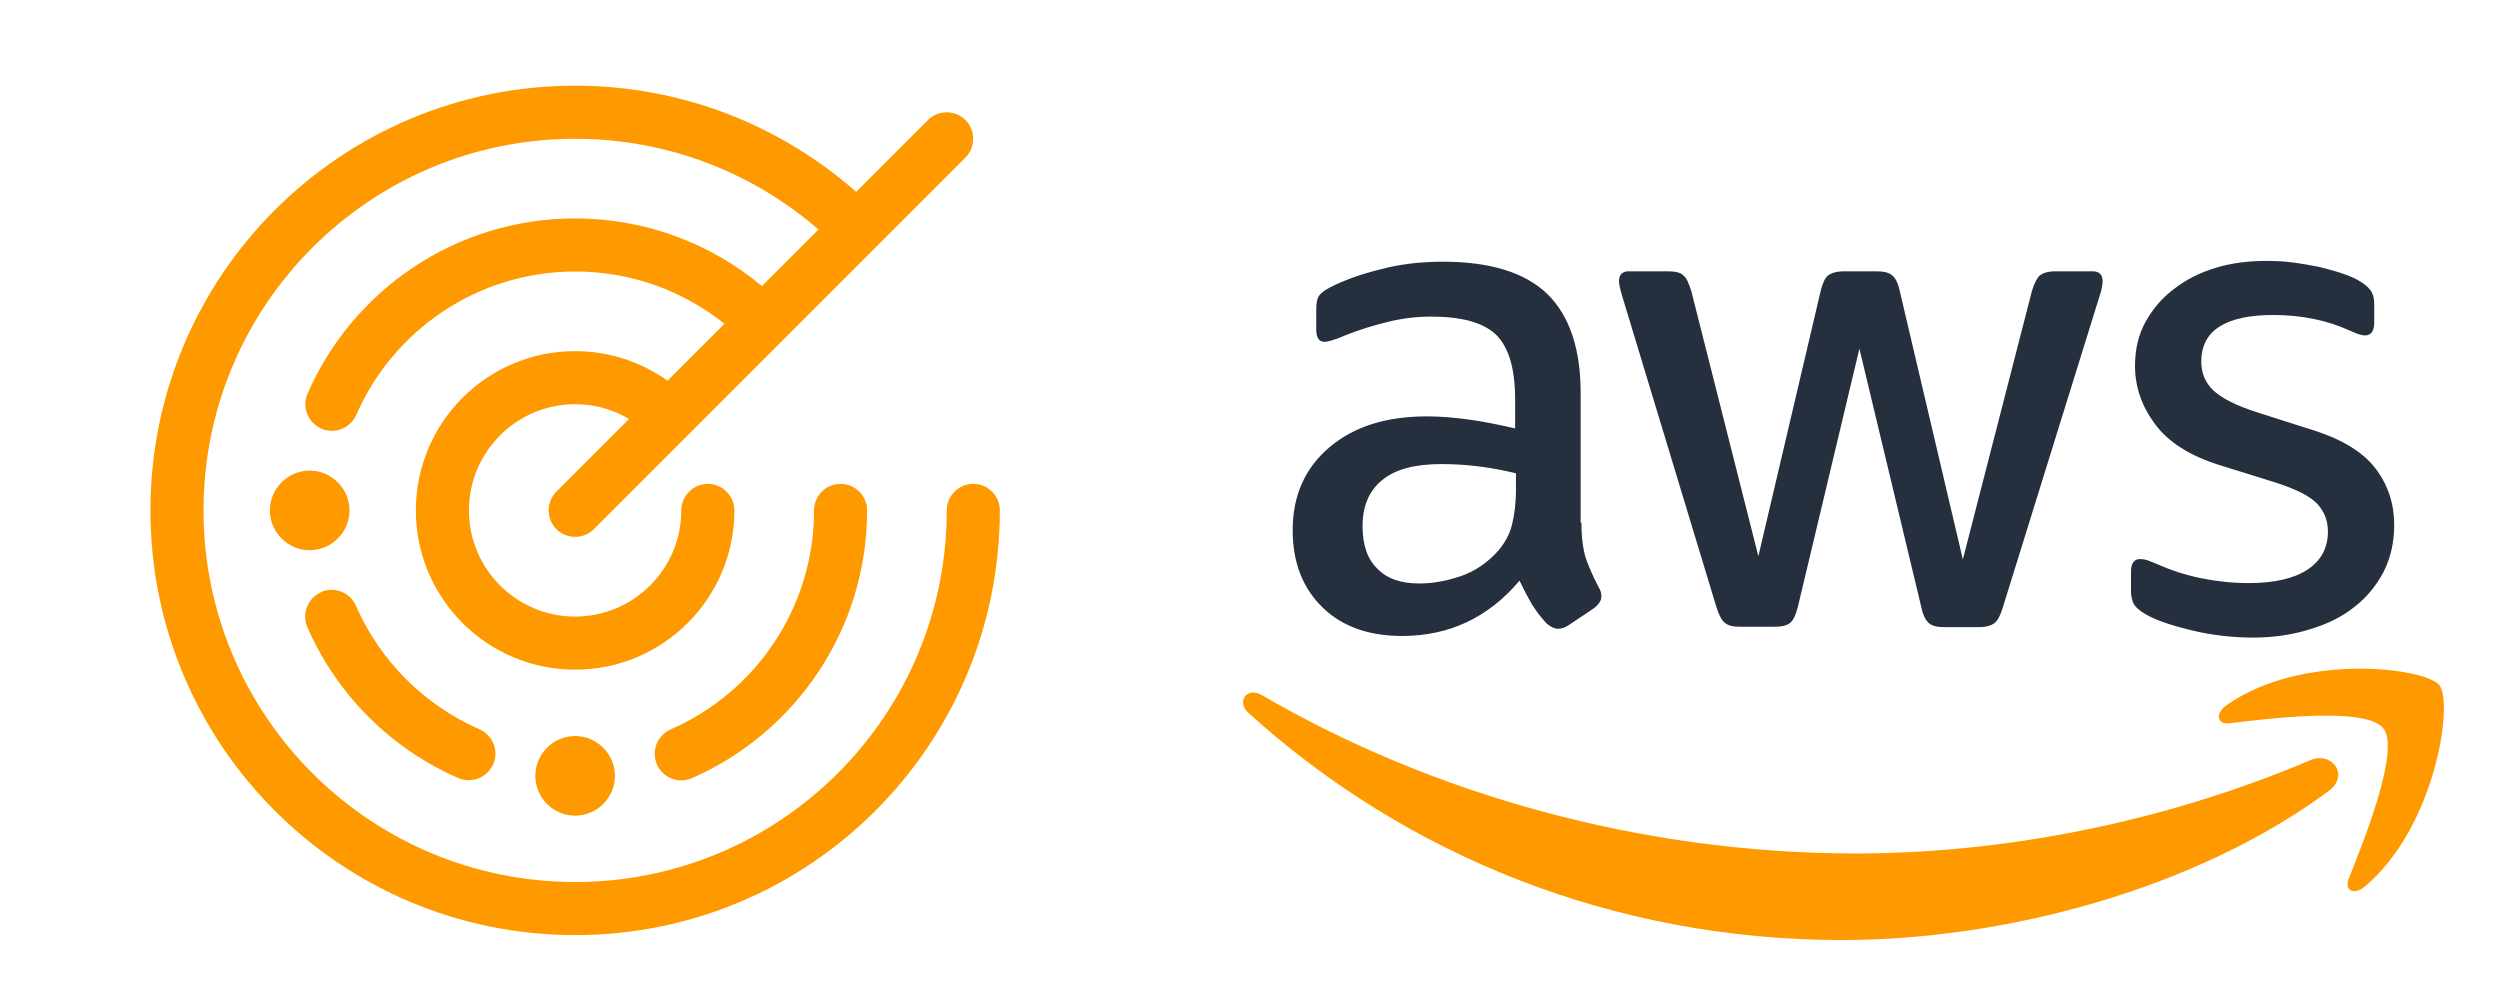
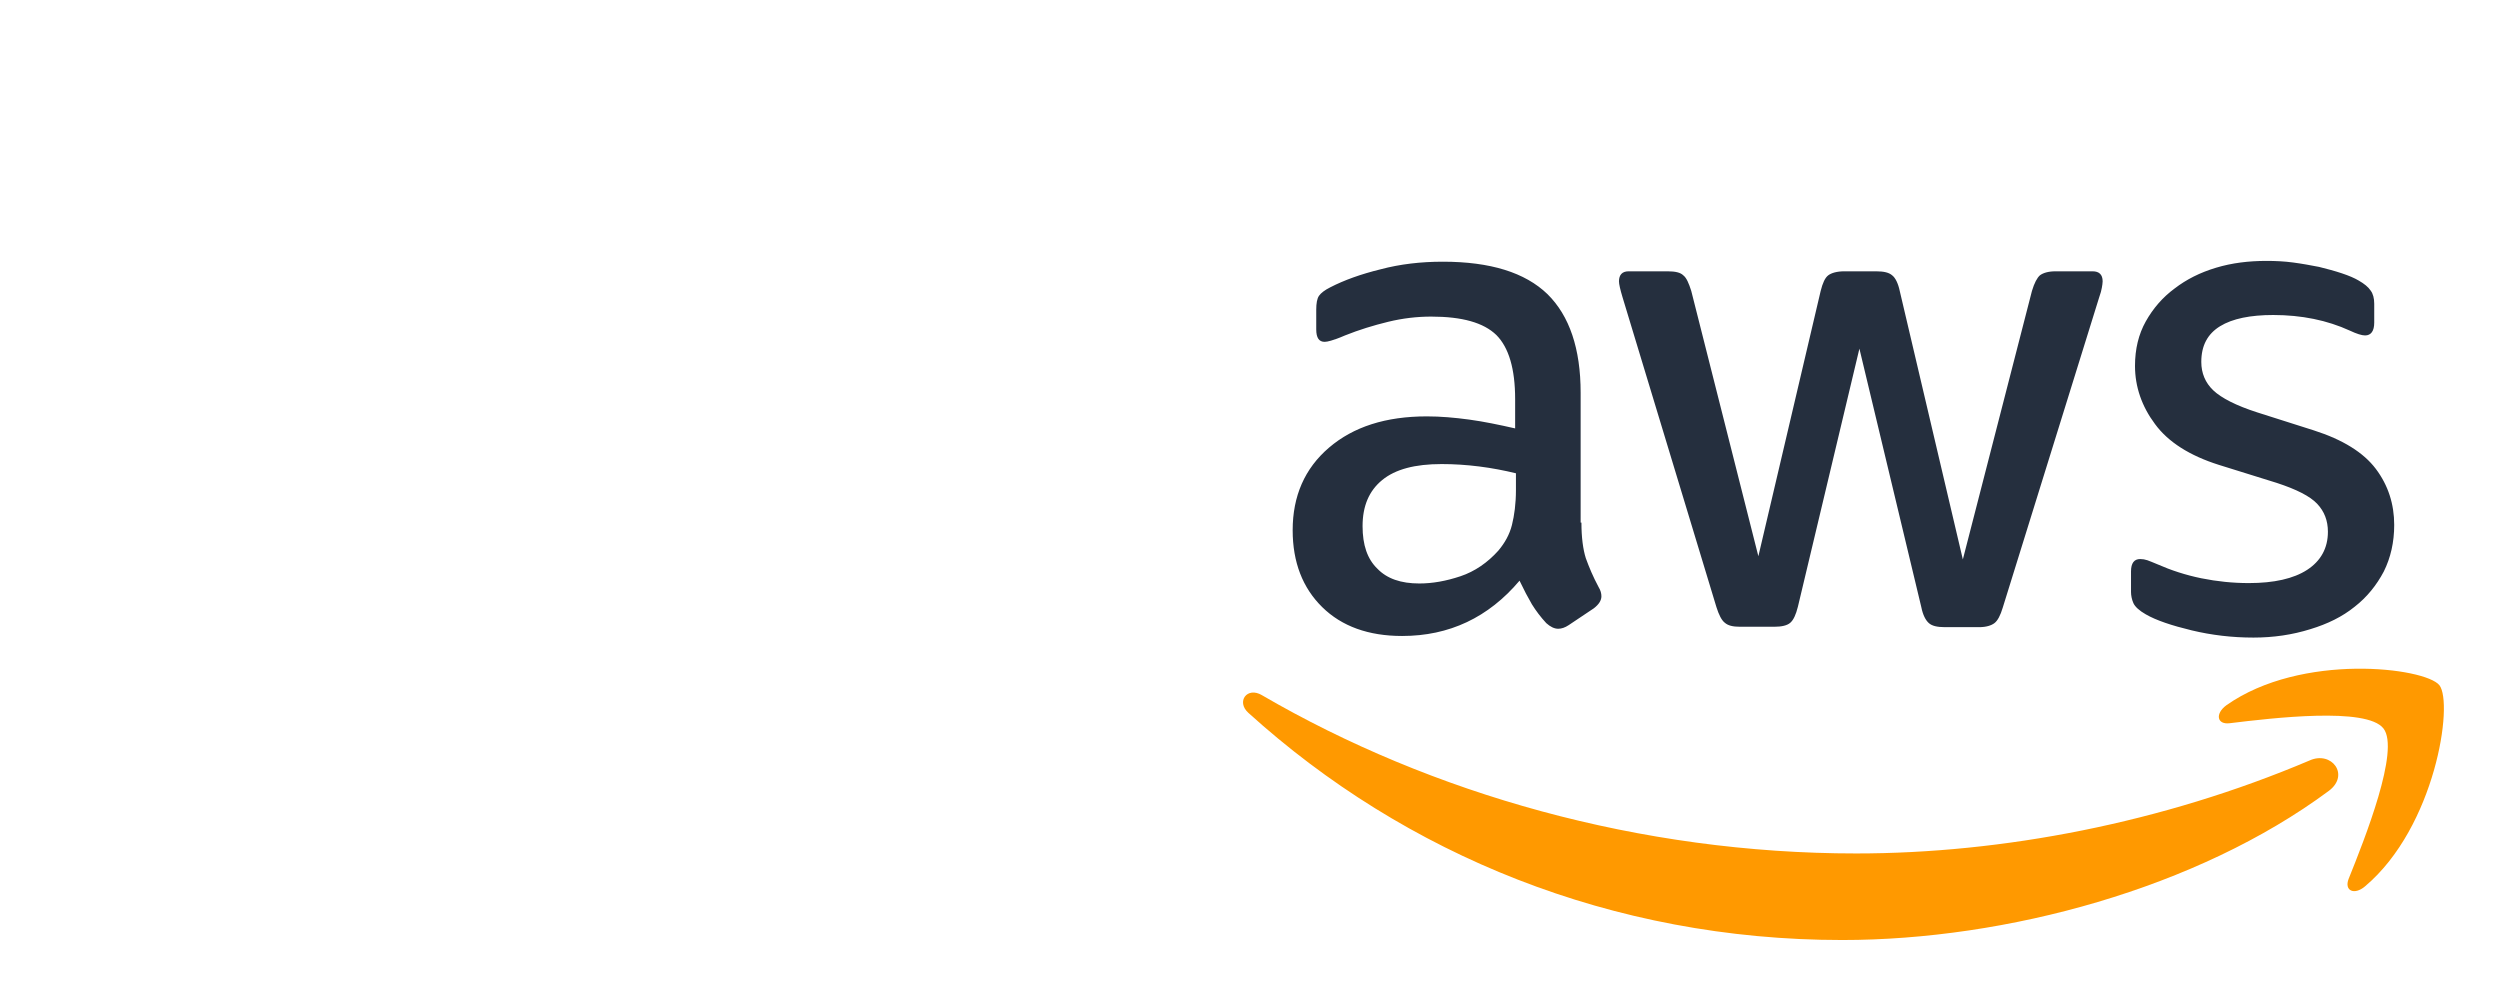
<svg xmlns="http://www.w3.org/2000/svg" width="100%" height="100%" viewBox="0 0 37938 14880" version="1.1" xml:space="preserve" style="fill-rule:evenodd;clip-rule:evenodd;stroke-linejoin:round;stroke-miterlimit:2;">
  <path d="M23998.6,7930.12c0,225 24.304,407.45 66.667,541.217c48.437,133.783 109.025,279.741 193.921,437.845c30.383,48.646 42.537,97.292 42.537,139.863c0,60.817 -36.458,121.633 -115.279,182.429l-381.771,255.417c-54.512,36.479 -109.2,54.725 -157.637,54.725c-60.592,-0 -121.184,-30.4 -181.771,-85.142c-84.896,-91.212 -157.642,-188.504 -218.229,-285.796c-60.592,-103.387 -121.184,-218.925 -187.851,-358.787c-472.741,559.462 -1066.84,839.187 -1781.94,839.187c-509.204,-0.004 -915.279,-145.941 -1212.15,-437.833c-297.05,-291.892 -448.613,-681.092 -448.613,-1167.57c0,-516.895 181.946,-936.495 551.563,-1252.71c369.791,-316.217 860.766,-474.325 1484.89,-474.325c206.08,0 418.23,18.229 642.538,48.646c224.304,30.4 454.512,79.046 697.046,133.783l-0,-443.921c-0,-462.17 -97.046,-784.462 -284.896,-972.97c-193.921,-188.525 -521.179,-279.738 -988.021,-279.738c-211.979,0 -430.208,24.321 -654.512,79.063c-224.305,54.72 -442.363,121.612 -654.513,206.754c-97.05,42.566 -169.792,66.891 -212.154,79.041c-42.533,12.171 -72.742,18.25 -97.05,18.25c-84.896,0 -127.254,-60.8 -127.254,-188.508l-0,-297.971c-0,-97.308 12.15,-170.275 42.358,-212.846c30.383,-42.57 84.896,-85.137 169.792,-127.708c212.154,-109.462 466.666,-200.675 763.716,-273.646c296.875,-79.046 612.155,-115.537 945.488,-115.537c721.179,-0 1248.61,164.183 1588.02,492.571c333.333,328.383 502.95,827.029 502.95,1495.95l-0,1970.26l12.154,0Zm-2460.77,924.342c200,-0 406.079,-36.492 624.309,-109.463c218.229,-72.987 412.15,-206.771 575.691,-389.2c97.05,-115.537 169.792,-243.229 206.25,-389.183c36.288,-145.938 60.592,-322.292 60.592,-529.063l-0,-255.4c-175.867,-42.57 -363.717,-79.045 -557.638,-103.387c-193.925,-24.321 -381.945,-36.475 -569.791,-36.475c-406.079,-0 -703.125,79.046 -903.125,243.246c-200,164.183 -296.875,395.262 -296.875,699.325c-0,285.816 72.741,498.646 224.129,644.6c145.487,152.012 357.642,225 636.458,225Zm4867,656.754c-109.204,-0 -181.946,-18.246 -230.383,-60.817c-48.438,-36.491 -90.971,-121.617 -127.258,-237.154l-1424.31,-4700.71c-36.458,-121.617 -54.512,-200.679 -54.512,-243.25c-0,-97.292 48.437,-152.013 145.483,-152.013l593.925,0c115.105,0 193.925,18.229 236.284,60.8c48.612,36.492 84.895,121.629 121.354,237.171l1018.23,4025.68l945.488,-4025.68c30.208,-121.633 66.666,-200.679 115.104,-237.171c48.437,-36.475 133.333,-60.8 242.533,-60.8l484.725,0c115.275,0 193.921,18.229 242.533,60.8c48.438,36.492 90.8,121.629 115.105,237.171l957.637,4074.32l1048.61,-4074.32c36.283,-121.633 78.82,-200.679 121.179,-237.171c48.437,-36.475 127.258,-60.8 236.458,-60.8l563.542,0c97.05,0 151.562,48.646 151.562,152.013c0,30.416 -6.075,60.816 -12.15,97.312c-6.079,36.475 -18.229,85.121 -42.362,152.013l-1460.76,4700.71c-36.287,121.612 -78.821,200.675 -127.258,237.15c-48.438,36.496 -127.259,60.817 -230.384,60.817l-521.179,-0c-115.104,-0 -193.925,-18.246 -242.362,-60.817c-48.609,-42.567 -90.971,-121.612 -115.275,-243.229l-939.413,-3922.31l-933.333,3916.22c-30.379,121.629 -66.667,200.675 -115.275,243.246c-48.438,42.571 -133.163,60.817 -242.363,60.817l-521.179,-0l0,0.004Zm7788.38,164.183c-315.279,0 -630.383,-36.475 -933.508,-109.462c-302.95,-72.967 -539.408,-152.029 -697.046,-243.246c-96.875,-54.721 -163.541,-115.538 -187.85,-170.263c-24.304,-54.737 -36.283,-115.537 -36.283,-170.275l-0,-310.141c-0,-127.688 48.437,-188.504 139.408,-188.504c36.288,-0 72.746,6.075 109.029,18.245c36.459,12.155 90.971,36.475 151.563,60.817c206.075,91.213 430.383,164.183 666.667,212.829c242.533,48.646 478.82,72.967 721.179,72.967c381.946,-0 678.996,-66.892 884.896,-200.675c206.079,-133.783 315.279,-328.367 315.279,-577.692c-0,-170.279 -54.513,-310.137 -163.717,-425.675c-109.025,-115.541 -315.104,-218.925 -612.15,-316.216l-878.821,-273.663c-442.362,-139.862 -769.791,-346.617 -969.791,-620.262c-200,-267.567 -302.95,-565.538 -302.95,-881.771c-0,-255.4 54.512,-480.4 163.541,-675c109.2,-194.584 254.688,-364.859 436.459,-498.646c181.77,-139.858 387.845,-243.246 630.379,-316.213c242.362,-72.97 496.875,-103.387 763.716,-103.387c133.334,-0 272.742,6.096 406.075,24.342c139.413,18.229 266.667,42.55 393.925,66.891c121.18,30.4 236.284,60.8 345.488,97.292c109.025,36.492 193.921,72.967 254.512,109.462c84.896,48.646 145.488,97.292 181.771,152.03c36.459,48.645 54.513,115.537 54.513,200.662l-0,285.813c-0,127.708 -48.438,194.604 -139.234,194.604c-48.612,-0 -127.433,-24.325 -230.383,-72.971c-345.487,-158.108 -733.333,-237.171 -1163.72,-237.171c-345.483,0 -618.229,54.742 -806.075,170.279c-187.845,115.538 -284.895,291.892 -284.895,541.217c-0,170.258 60.591,316.212 181.77,431.75c121.355,115.542 345.488,231.079 666.842,334.462l860.588,273.646c436.287,139.863 751.562,334.463 939.412,583.788c187.846,249.321 278.817,535.137 278.817,851.354c-0,261.492 -54.513,498.646 -157.638,705.396c-109.029,206.771 -254.512,389.204 -442.362,535.141c-187.846,152.03 -412.15,261.492 -672.742,340.538c-272.742,85.137 -557.637,127.708 -866.667,127.708Z" style="fill:#252f3e;fill-rule:nonzero;" />
  <path d="M35338.7,12002.8c-1994.1,1477.71 -4891.17,2262.17 -7382.29,2262.17c-3491.15,0 -6636.62,-1295.28 -9012.67,-3447.99c-187.846,-170.259 -18.054,-401.354 206.075,-267.567c2569.97,1495.95 5739.75,2402.03 9018.75,2402.03c2212.33,0 4642.71,-462.154 6879.17,-1410.82c333.333,-152.012 618.229,218.926 290.975,462.171l-0.009,0Z" style="fill:#f90;" />
  <path d="M36169.1,11054.2c-254.512,-328.384 -1684.89,-158.109 -2333.5,-79.063c-193.925,24.325 -224.133,-145.937 -48.437,-273.646c1139.41,-802.708 3012.33,-571.612 3230.55,-304.062c218.054,273.662 -60.763,2152.71 -1127.43,3052.71c-163.542,139.879 -321.184,66.892 -248.438,-115.537c242.359,-602.034 781.771,-1958.11 527.254,-2280.4Z" style="fill:#f90;" />
-   <path d="M3088.39,7745.55c0,-3114.19 2525.09,-5639.28 5639.28,-5639.28c1412.34,-0 2703.83,518.612 3693.23,1377.09l-858.48,858.48c-767.848,-641.972 -1757.24,-1027.15 -2834.75,-1027.15c-1817.66,0 -3378.53,1095.13 -4060.79,2658.52c-88.113,203.92 5.035,440.569 208.956,531.2c203.92,90.631 440.569,-5.035 531.2,-208.956c558.893,-1281.43 1837.8,-2175.15 3323.15,-2175.15c855.962,-0 1641.43,297.069 2263.26,793.024l-863.515,863.515c-397.771,-281.964 -881.138,-448.122 -1402.27,-448.122c-1334.29,0 -2416.83,1082.54 -2416.83,2416.84c-0,1334.29 1082.54,2416.84 2416.83,2416.84c1334.3,0 2416.84,-1082.54 2416.84,-2416.84c0,-221.543 -181.262,-402.806 -402.806,-402.806c-221.543,0 -402.805,181.263 -402.805,402.806c-0,888.691 -722.533,1611.22 -1611.22,1611.22c-888.69,0 -1611.22,-722.532 -1611.22,-1611.22c0,-888.69 722.533,-1611.22 1611.22,-1611.22c299.587,-0 579.034,80.561 818.2,224.061l-1102.68,1102.68c-156.088,156.087 -156.088,412.876 -0,568.963c156.087,156.087 412.876,156.087 568.963,-0l5639.28,-5639.28c156.087,-156.088 156.087,-412.876 0,-568.964c-156.087,-156.087 -412.876,-156.087 -568.963,0l-1090.09,1090.09c-1137.93,-1001.98 -2630.83,-1611.22 -4264.71,-1611.22c-3559.8,0 -6444.89,2885.1 -6444.89,6444.89c0,3559.8 2885.1,6444.89 6444.89,6444.89c3559.8,0 6444.89,-2885.1 6444.89,-6444.89c0,-221.543 -181.262,-402.806 -402.806,-402.806c-221.543,0 -402.805,181.263 -402.805,402.806c-0,3114.19 -2525.09,5639.28 -5639.28,5639.28c-3114.19,0 -5639.28,-2525.09 -5639.28,-5639.28Zm9667.34,-402.806c-221.543,0 -402.805,181.263 -402.805,402.806c-0,1485.35 -893.726,2764.26 -2175.15,3323.15c-203.92,88.114 -297.069,327.28 -208.955,531.2c88.113,203.921 327.279,297.07 531.2,208.956c1563.39,-684.77 2658.52,-2245.64 2658.52,-4063.3c0,-221.543 -181.262,-402.806 -402.806,-402.806Zm-7882.41,1643.95c-203.92,88.113 -297.069,327.279 -208.955,531.2c445.604,1022.12 1266.32,1842.84 2288.44,2288.44c203.921,88.114 440.569,-5.035 531.2,-208.955c90.632,-203.921 -5.035,-440.569 -208.955,-531.2c-835.822,-365.043 -1508,-1037.22 -1873.05,-1873.05c-88.114,-203.921 -327.28,-297.07 -531.2,-208.956l2.517,2.518Zm430.499,-1241.15c0,-331.459 -272.75,-604.208 -604.209,-604.208c-331.459,-0 -604.208,272.749 -604.208,604.208c-0,331.459 272.749,604.209 604.208,604.209c331.459,-0 604.209,-272.75 604.209,-604.209Zm3423.85,4632.27c331.459,-0 604.209,-272.75 604.209,-604.209c0,-331.459 -272.75,-604.208 -604.209,-604.208c-331.459,-0 -604.208,272.749 -604.208,604.208c-0,331.459 272.749,604.209 604.208,604.209Z" style="fill:#f90;fill-rule:nonzero;" />
</svg>